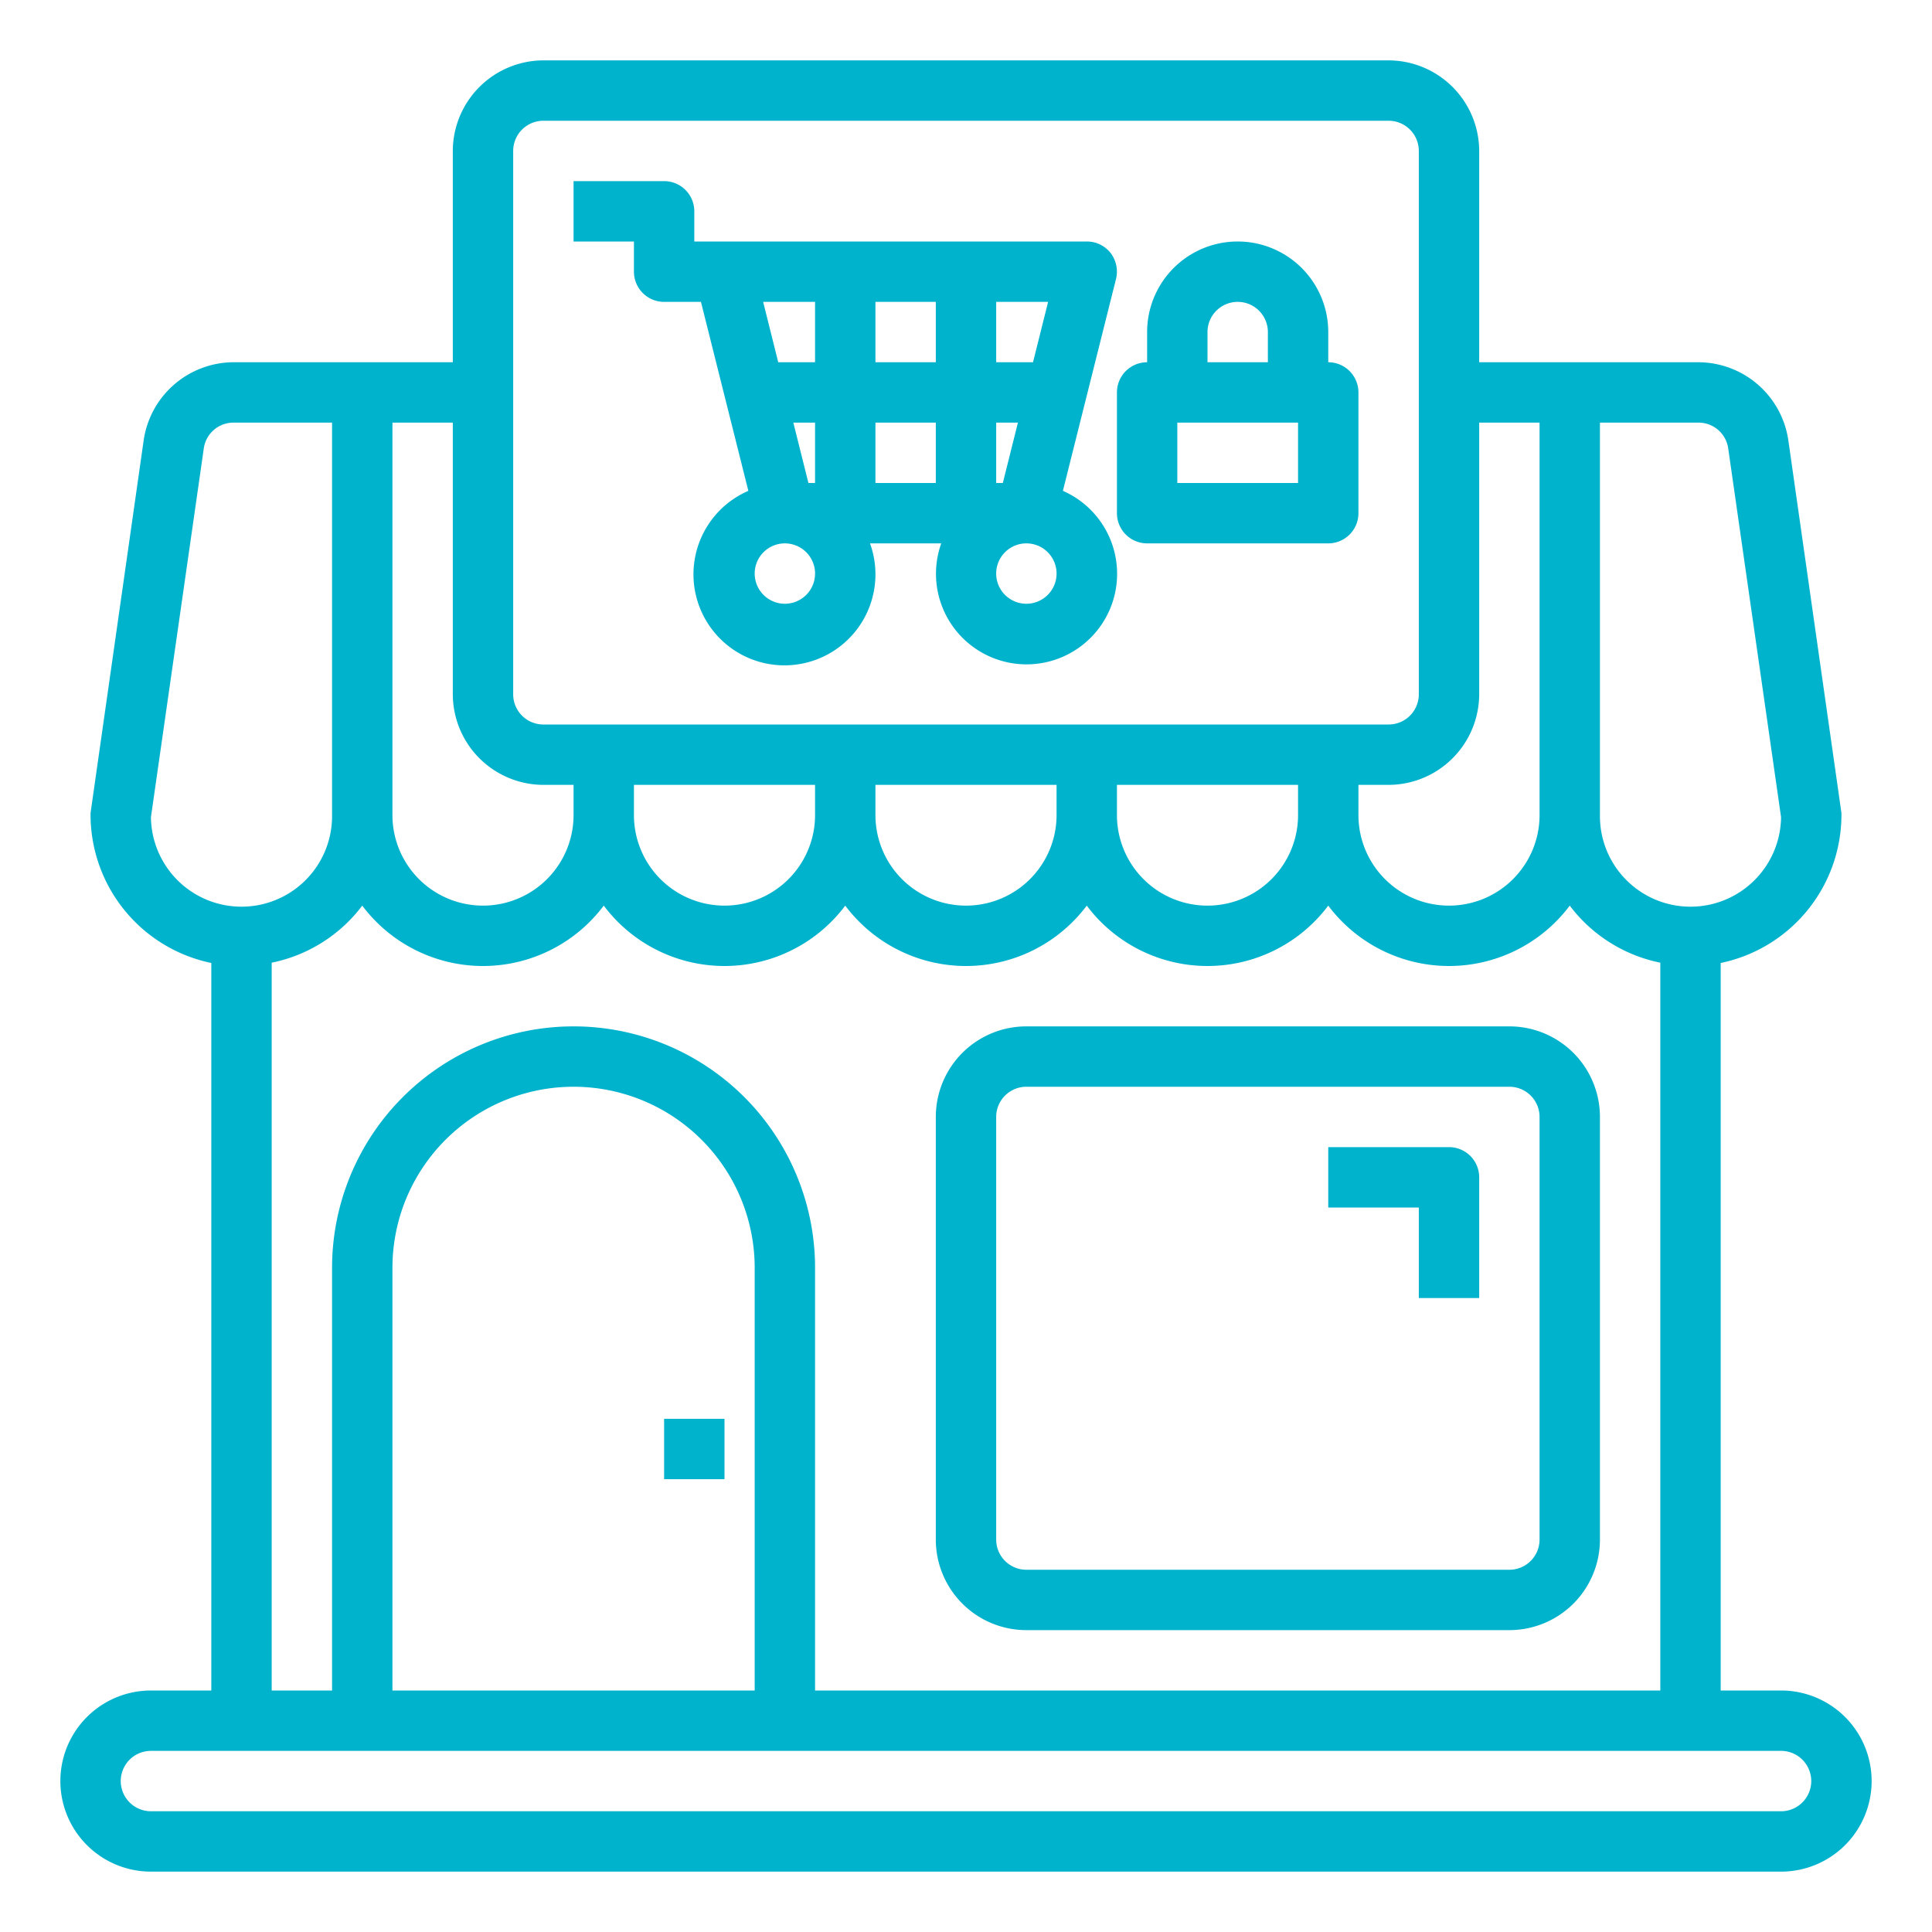
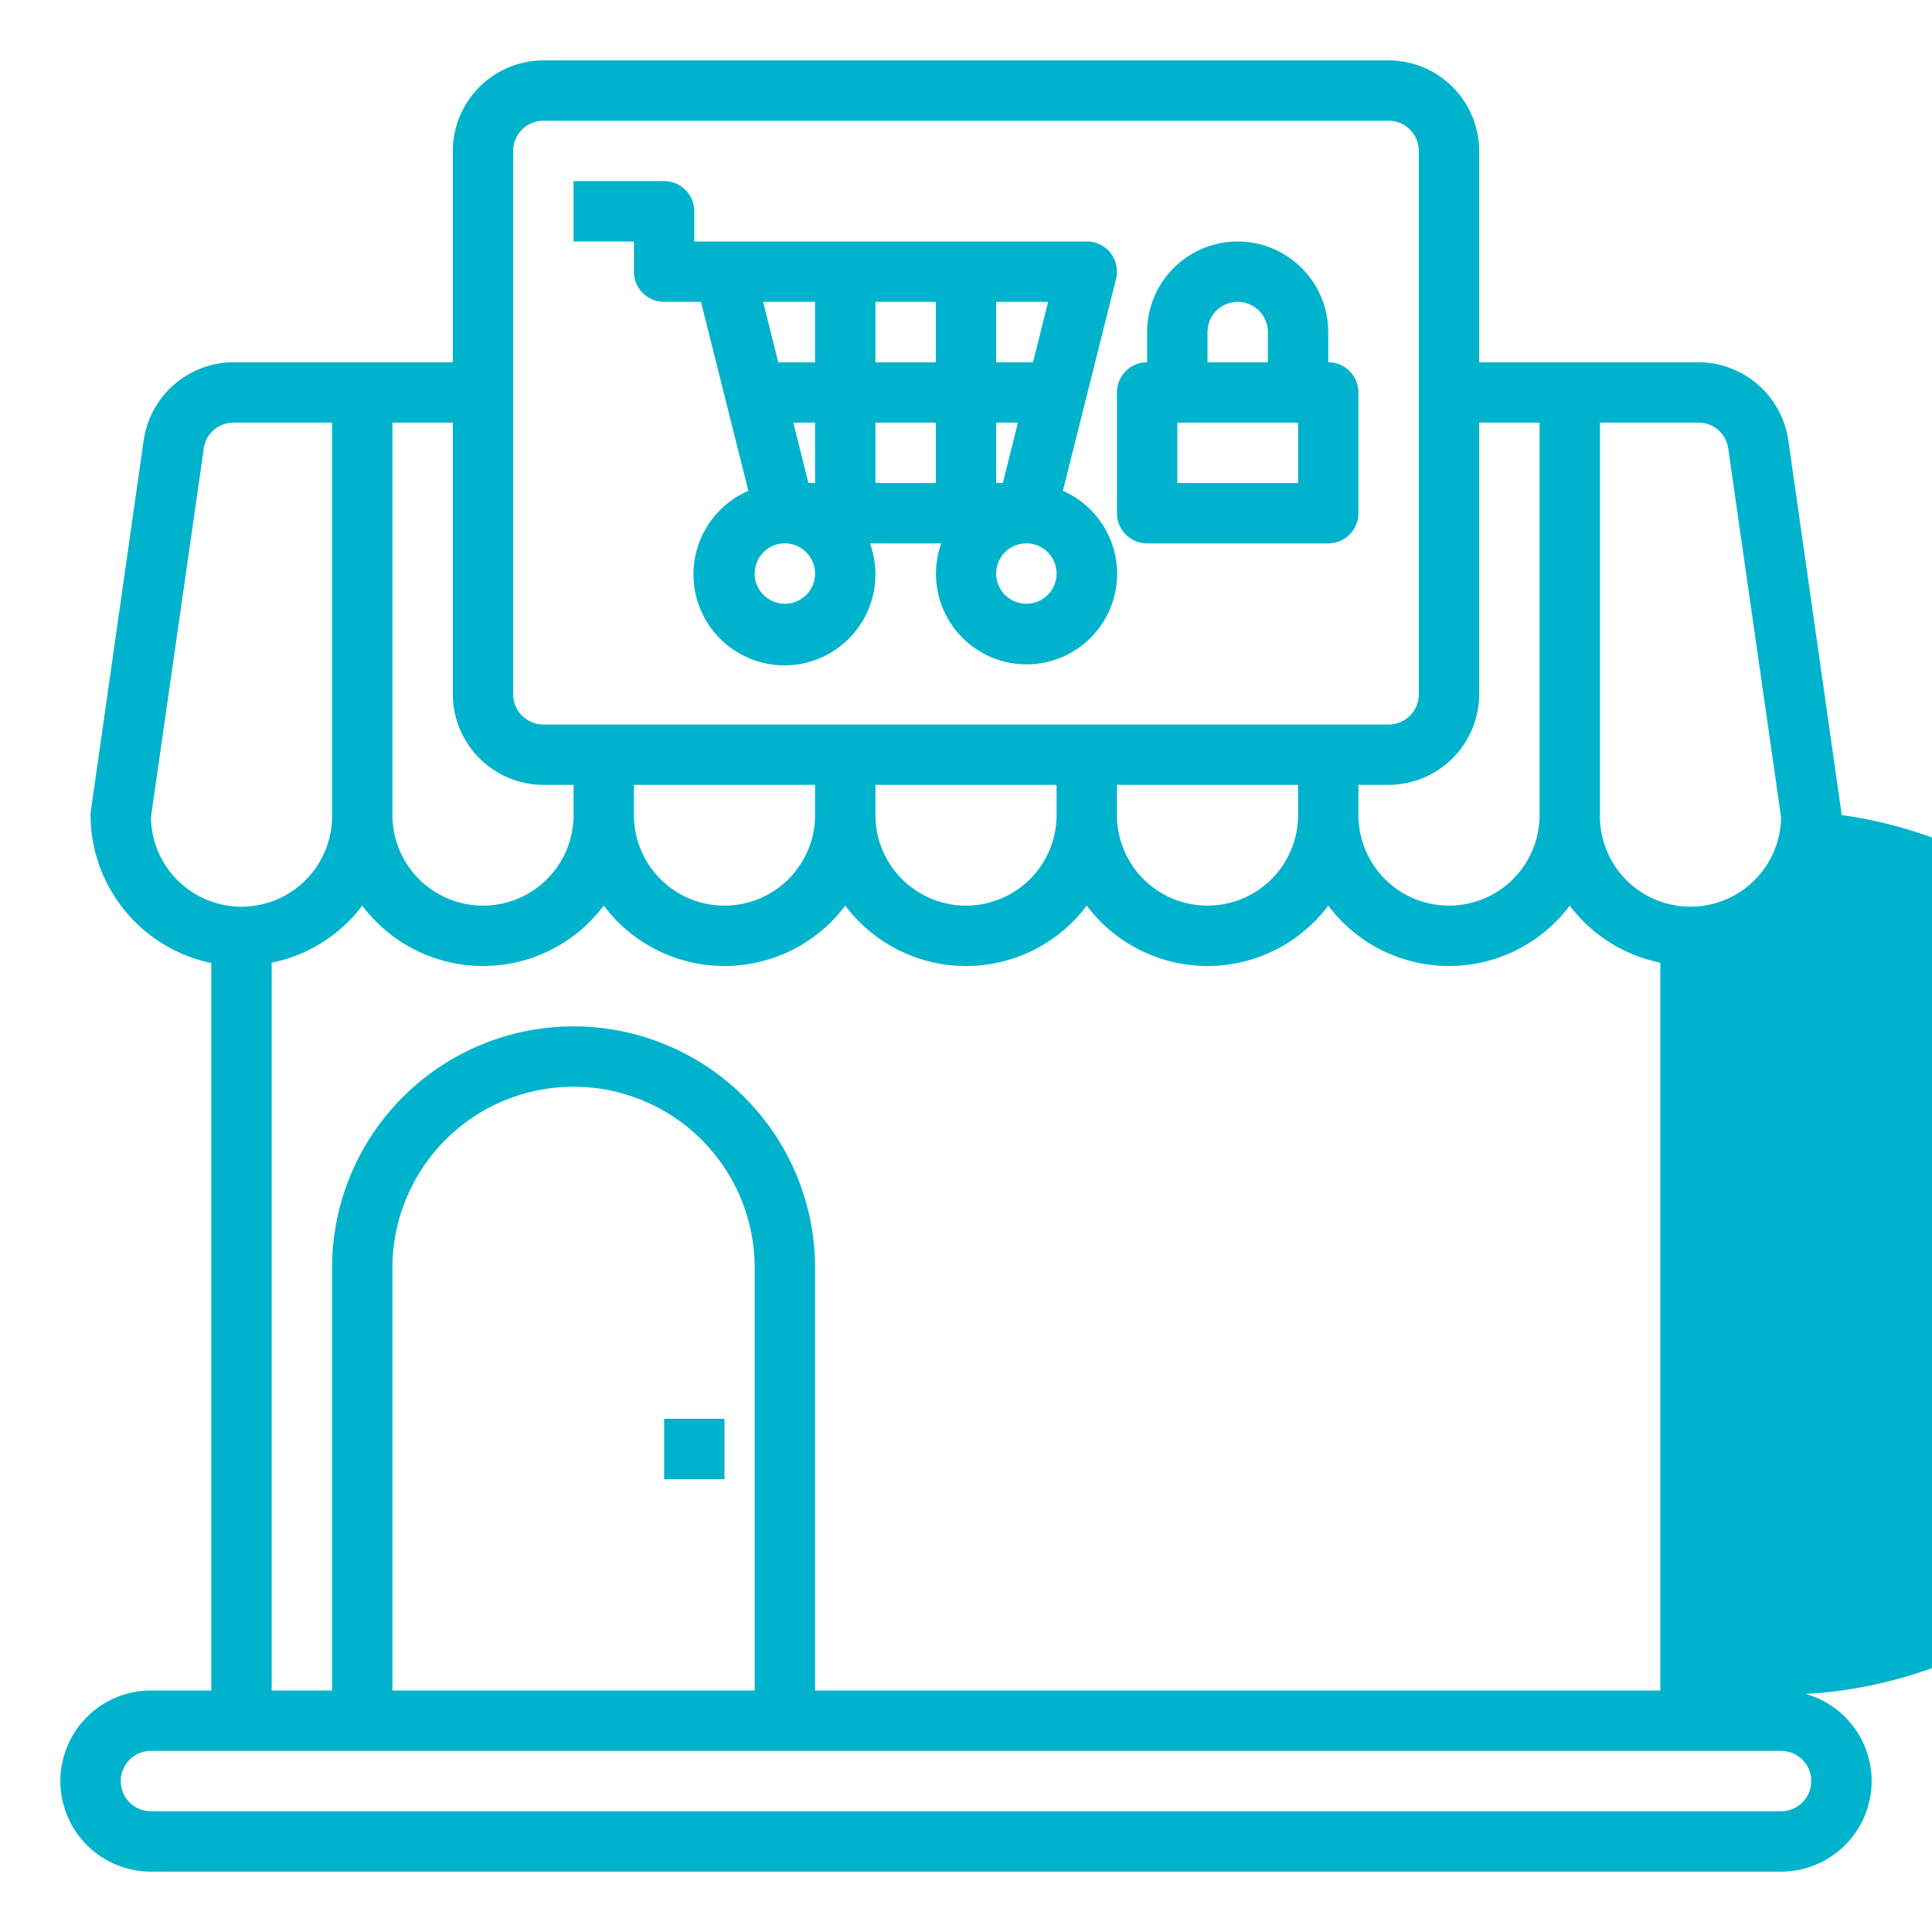
<svg xmlns="http://www.w3.org/2000/svg" viewBox="0 0 64 64" width="512px" height="512px">
  <g id="shopping-shop-store-market-booth">
-     <path d="M34,54H50a3,3,0,0,0,3-3V37a3,3,0,0,0-3-3H34a3,3,0,0,0-3,3V51A3,3,0,0,0,34,54ZM33,37a1,1,0,0,1,1-1H50a1,1,0,0,1,1,1V51a1,1,0,0,1-1,1H34a1,1,0,0,1-1-1Z" fill="#00B3CC" />
-     <path d="M47,43h2V39a1,1,0,0,0-1-1H44v2h3Z" fill="#00B3CC" />
    <rect x="22" y="47" width="2" height="2" fill="#00B3CC" />
-     <path d="M59,56H57V31.9A5.017,5.017,0,0,0,61,27a.66.66,0,0,0-.01-.14L59.24,14.58A3.02,3.02,0,0,0,56.27,12H49V5a3.009,3.009,0,0,0-3-3H18a3.009,3.009,0,0,0-3,3v7H7.73a3.02,3.02,0,0,0-2.97,2.58L3.01,26.86A.66.66,0,0,0,3,27a5.017,5.017,0,0,0,4,4.9V56H5a3,3,0,0,0,0,6H59a3,3,0,0,0,0-6ZM53,14h3.27a.991.991,0,0,1,.98.86L59,27.07A3,3,0,0,1,53,27Zm-4,9V14h2V27a3,3,0,0,1-6,0V26h1A3.009,3.009,0,0,0,49,23ZM17,5a1,1,0,0,1,1-1H46a1,1,0,0,1,1,1V23a1,1,0,0,1-1,1H18a1,1,0,0,1-1-1ZM43,26v1a3,3,0,0,1-6,0V26Zm-8,0v1a3,3,0,0,1-6,0V26Zm-8,0v1a3,3,0,0,1-6,0V26ZM13,14h2v9a3.009,3.009,0,0,0,3,3h1v1a3,3,0,0,1-6,0ZM12,30a5,5,0,0,0,8,0,5,5,0,0,0,8,0,5,5,0,0,0,8,0,5,5,0,0,0,8,0,5,5,0,0,0,8,0,4.994,4.994,0,0,0,3,1.89V56H27V42a8,8,0,0,0-16,0V56H9V31.89A4.994,4.994,0,0,0,12,30ZM25,42V56H13V42a6,6,0,0,1,12,0ZM5,27.07,6.75,14.86A.991.991,0,0,1,7.73,14H11V27a3,3,0,0,1-6,.07ZM59,60H5a1,1,0,0,1,0-2H59a1,1,0,0,1,0,2Z" fill="#00B3CC" />
+     <path d="M59,56H57A5.017,5.017,0,0,0,61,27a.66.66,0,0,0-.01-.14L59.24,14.58A3.02,3.02,0,0,0,56.27,12H49V5a3.009,3.009,0,0,0-3-3H18a3.009,3.009,0,0,0-3,3v7H7.73a3.02,3.02,0,0,0-2.97,2.58L3.01,26.86A.66.66,0,0,0,3,27a5.017,5.017,0,0,0,4,4.9V56H5a3,3,0,0,0,0,6H59a3,3,0,0,0,0-6ZM53,14h3.27a.991.991,0,0,1,.98.86L59,27.07A3,3,0,0,1,53,27Zm-4,9V14h2V27a3,3,0,0,1-6,0V26h1A3.009,3.009,0,0,0,49,23ZM17,5a1,1,0,0,1,1-1H46a1,1,0,0,1,1,1V23a1,1,0,0,1-1,1H18a1,1,0,0,1-1-1ZM43,26v1a3,3,0,0,1-6,0V26Zm-8,0v1a3,3,0,0,1-6,0V26Zm-8,0v1a3,3,0,0,1-6,0V26ZM13,14h2v9a3.009,3.009,0,0,0,3,3h1v1a3,3,0,0,1-6,0ZM12,30a5,5,0,0,0,8,0,5,5,0,0,0,8,0,5,5,0,0,0,8,0,5,5,0,0,0,8,0,5,5,0,0,0,8,0,4.994,4.994,0,0,0,3,1.89V56H27V42a8,8,0,0,0-16,0V56H9V31.89A4.994,4.994,0,0,0,12,30ZM25,42V56H13V42a6,6,0,0,1,12,0ZM5,27.07,6.75,14.86A.991.991,0,0,1,7.73,14H11V27a3,3,0,0,1-6,.07ZM59,60H5a1,1,0,0,1,0-2H59a1,1,0,0,1,0,2Z" fill="#00B3CC" />
    <path d="M35.21,16.26l1.76-7.02a1.022,1.022,0,0,0-.18-.86A1,1,0,0,0,36,8H23V7a1,1,0,0,0-1-1H19V8h2V9a1,1,0,0,0,1,1h1.22l1.57,6.26A3.014,3.014,0,1,0,28.82,18h2.36a3,3,0,1,0,4.03-1.74ZM26,20a1,1,0,1,1,1-1A1,1,0,0,1,26,20Zm1-4h-.22l-.5-2H27Zm0-4H25.78l-.5-2H27Zm4,4H29V14h2Zm0-4H29V10h2Zm2-2h1.72l-.5,2H33Zm0,4h.72l-.5,2H33Zm1,6a1,1,0,1,1,1-1A1,1,0,0,1,34,20Z" fill="#00B3CC" />
    <path d="M44,12V11a3,3,0,0,0-6,0v1a1,1,0,0,0-1,1v4a1,1,0,0,0,1,1h6a1,1,0,0,0,1-1V13A1,1,0,0,0,44,12Zm-4-1a1,1,0,0,1,2,0v1H40Zm3,5H39V14h4Z" fill="#00B3CC" />
  </g>
</svg>